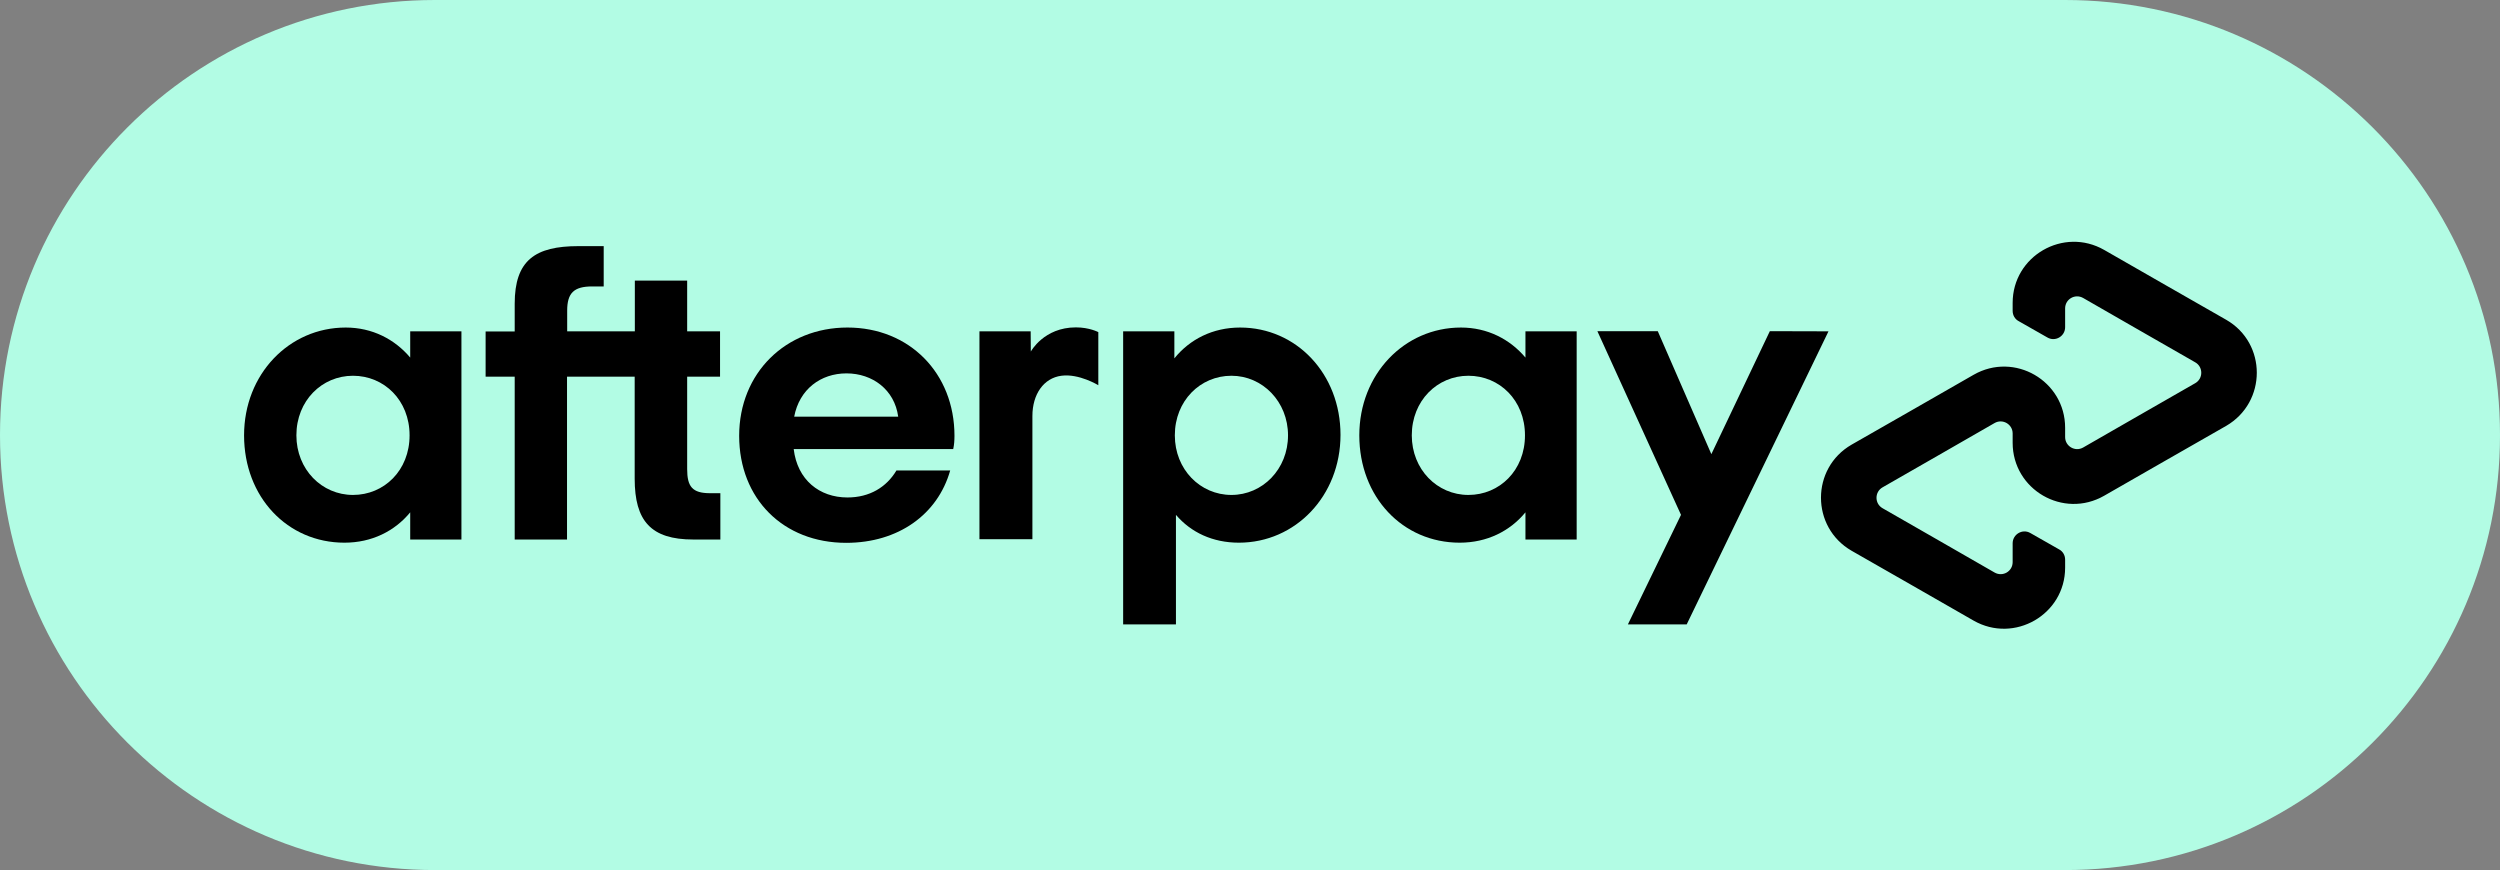
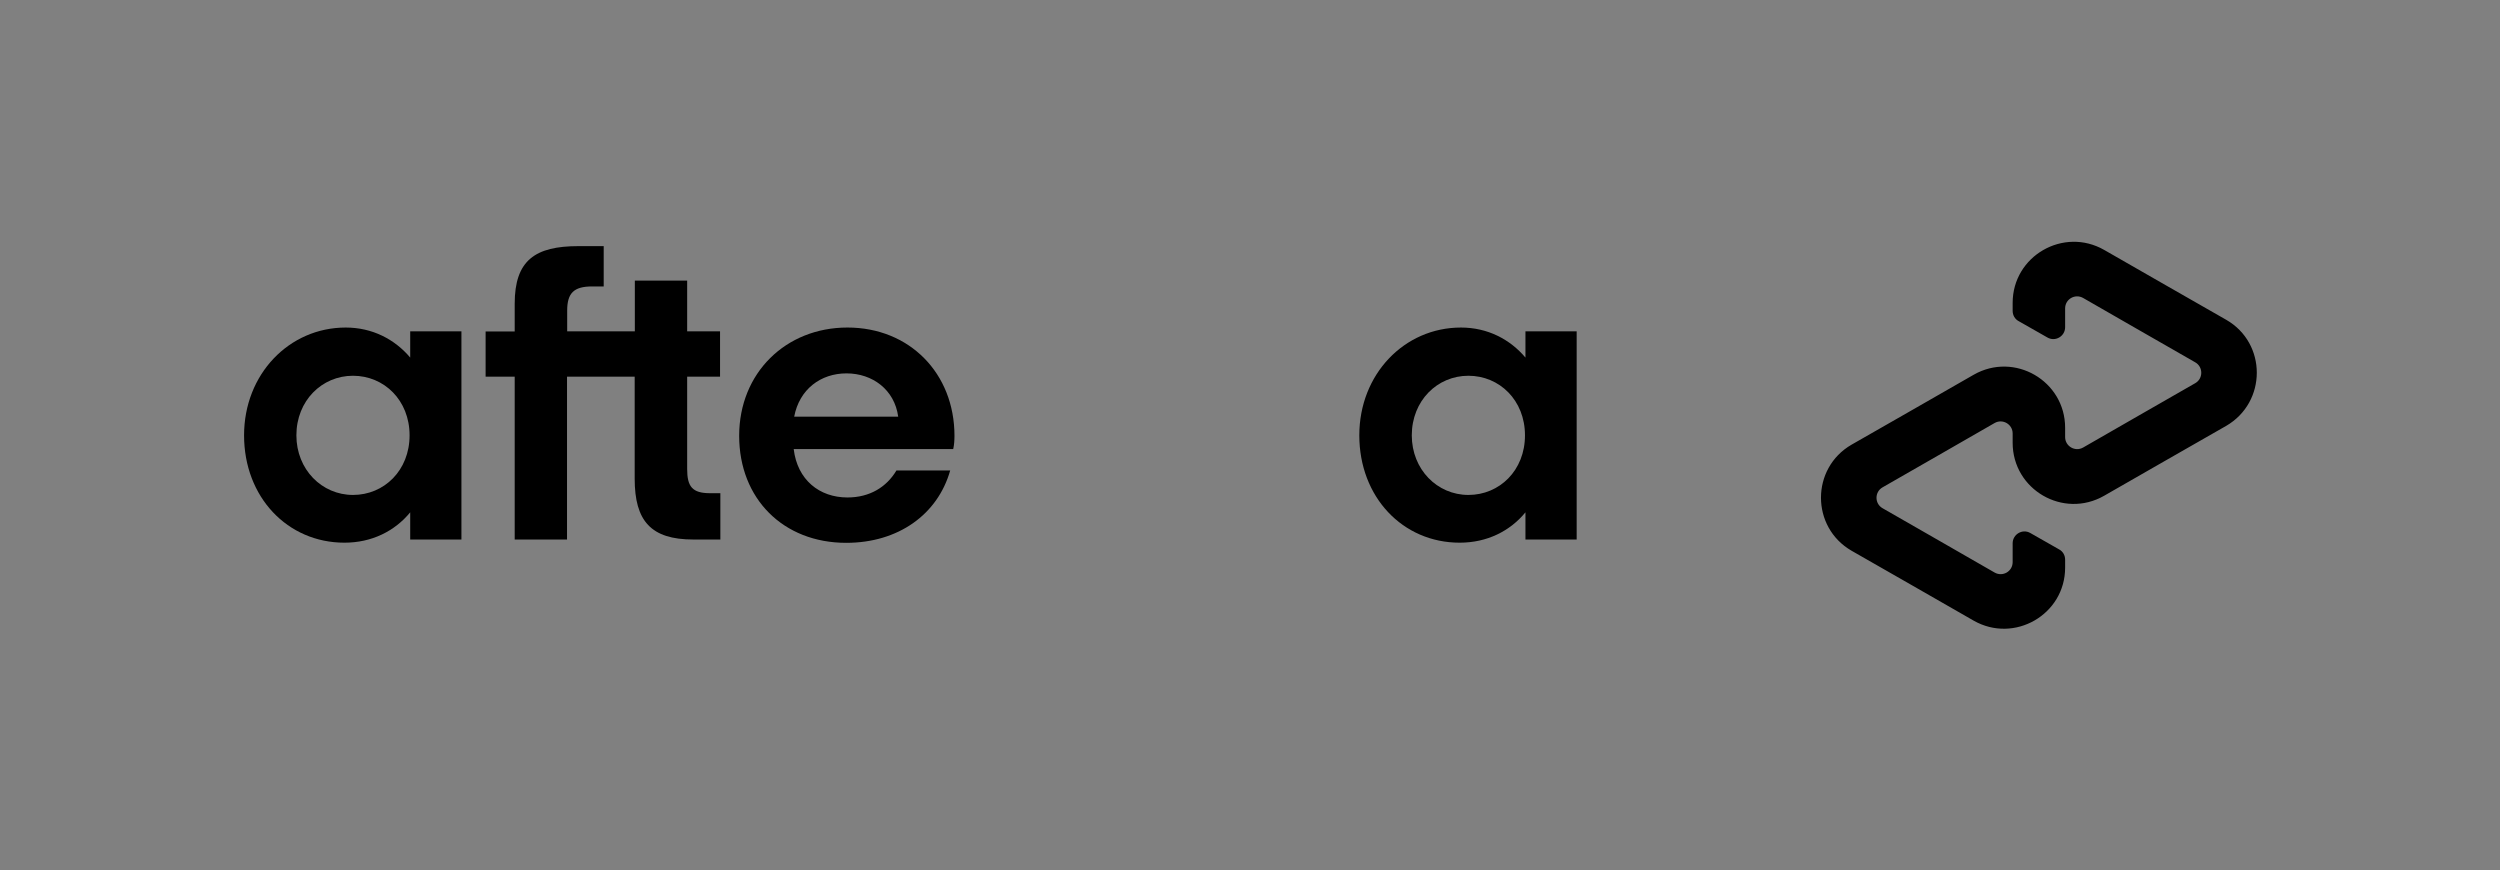
<svg xmlns="http://www.w3.org/2000/svg" version="1.1" id="Layer_1" x="0px" y="0px" viewBox="0 0 1581.5 550.4" style="enable-background:new 0 0 1581.5 550.4;" xml:space="preserve">
  <rect x="0" y="0" width="1581.5" height="550.4" fill="#808080" stroke="none" />
  <style type="text/css">
	.st0{fill:#B2FCE4;}
</style>
-   <path class="st0" d="M1306.3,550.4H275.2C123.2,550.4,0,427.2,0,275.2S123.2,0,275.2,0h1031.1c152,0,275.2,123.2,275.2,275.2  C1581.6,427.1,1458.3,550.4,1306.3,550.4z" />
  <path d="M1408.3,202.3l-38.3-21.9l-38.9-22.3c-25.7-14.7-57.9,3.8-57.9,33.5v5c0,2.8,1.4,5.3,3.9,6.6l18.1,10.3  c5,2.9,11.2-0.8,11.2-6.5v-11.9c0-5.9,6.3-9.5,11.4-6.6l35.5,20.4l35.4,20.3c5.1,2.9,5.1,10.3,0,13.2l-35.4,20.3l-35.5,20.4  c-5.1,2.9-11.4-0.8-11.4-6.6v-5.9c0-29.7-32.1-48.3-57.9-33.5l-38.9,22.3l-38.3,21.9c-25.8,14.9-25.8,52.2,0,67.1l38.3,21.9  l38.9,22.3c25.7,14.7,57.9-3.8,57.9-33.5v-5c0-2.8-1.4-5.3-3.9-6.6l-18.1-10.3c-5-2.9-11.2,0.8-11.2,6.5v11.9  c0,5.9-6.3,9.5-11.4,6.6l-35.5-20.4l-35.4-20.3c-5.1-2.9-5.1-10.3,0-13.2l35.4-20.3l35.5-20.4c5.1-2.9,11.4,0.8,11.4,6.6v5.9  c0,29.7,32.1,48.3,57.9,33.5l38.9-22.3l38.3-21.9C1434.1,254.4,1434.1,217.1,1408.3,202.3L1408.3,202.3z" />
-   <path d="M1156.7,209.6L1067,395h-37.2l33.6-69.3l-52.9-116.2h38.2l33.9,77.8l37-77.8L1156.7,209.6L1156.7,209.6z" />
  <path d="M259.1,275.4c0-22.2-16.1-37.7-35.8-37.7s-35.8,15.8-35.8,37.7c0,21.6,16.1,37.7,35.8,37.7S259.1,297.6,259.1,275.4   M259.5,341.2v-17.1c-9.8,11.9-24.3,19.2-41.6,19.2c-36.1,0-63.5-28.9-63.5-67.9c0-38.7,28.5-68.2,64.3-68.2c16.8,0,31,7.4,40.8,19  v-16.6h32.4v131.7H259.5L259.5,341.2z" />
  <path d="M449.2,312c-11.3,0-14.5-4.2-14.5-15.3v-58.4h20.8v-28.7h-20.8v-32.1h-33.1v32.1h-42.8v-13.1c0-11.1,4.2-15.3,15.8-15.3h7.3  v-25.5h-16c-27.4,0-40.3,9-40.3,36.4v17.6h-18.4v28.6h18.4v103h33.1v-103h42.8v64.5c0,26.8,10.3,38.5,37.1,38.5h17.1V312L449.2,312  L449.2,312z" />
  <path d="M568.2,263.6c-2.3-17.1-16.3-27.4-32.7-27.4c-16.3,0-29.8,10-33.1,27.4H568.2z M502.1,284.1c2.3,19.5,16.3,30.6,34,30.6  c14,0,24.7-6.5,31-17.1h34c-7.9,27.9-32.9,45.8-65.8,45.8c-39.8,0-67.7-27.9-67.7-67.7s29.5-68.5,68.5-68.5  c39.2,0,67.7,28.9,67.7,68.5c0,2.9-0.2,5.8-0.8,8.4H502.1z" />
-   <path d="M814.8,275.4c0-21.3-16.1-37.7-35.8-37.7s-35.8,15.8-35.8,37.7c0,21.6,16.1,37.7,35.8,37.7S814.8,296.8,814.8,275.4   M710.5,395V209.6h32.4v17.1c9.8-12.1,24.3-19.5,41.6-19.5c35.6,0,63.5,29.3,63.5,67.9s-28.5,68.2-64.3,68.2  c-16.6,0-30.3-6.5-39.8-17.6v69.3L710.5,395L710.5,395z" />
  <path d="M964.7,275.4c0-22.2-16.1-37.7-35.8-37.7s-35.8,15.8-35.8,37.7c0,21.6,16.1,37.7,35.8,37.7S964.7,297.6,964.7,275.4   M965,341.2v-17.1c-9.8,11.9-24.3,19.2-41.6,19.2c-36.1,0-63.5-28.9-63.5-67.9c0-38.7,28.5-68.2,64.3-68.2c16.8,0,31,7.4,40.8,19  v-16.6h32.4v131.7H965L965,341.2z" />
-   <path d="M652.1,222.4c0,0,8.2-15.3,28.5-15.3c8.6,0,14.2,3,14.2,3v33.6c0,0-12.2-7.5-23.4-6s-18.3,11.7-18.3,25.5v77.9h-33.5V209.6  H652L652.1,222.4L652.1,222.4z" />
</svg>